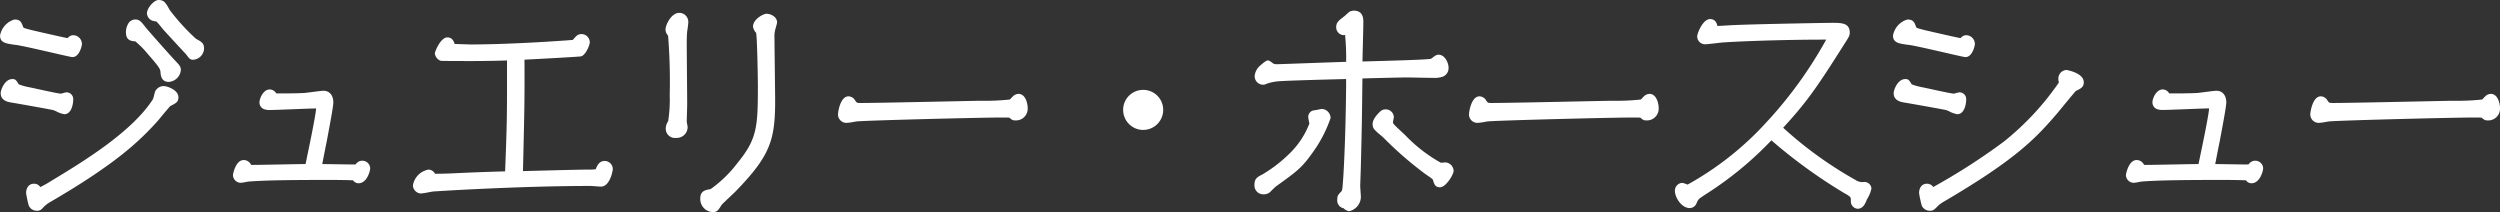
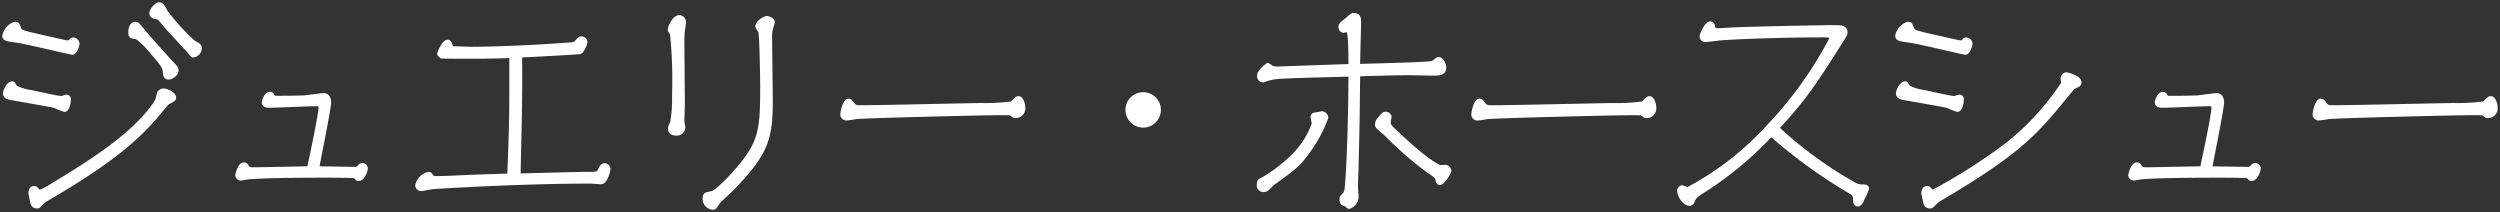
<svg xmlns="http://www.w3.org/2000/svg" width="271.004" height="22.988">
  <rect width="100%" height="100%" fill="#333333" stroke="none" />
  <g fill="#fff">
    <path d="M13.93 3.754c.072.432.432.456.792.48a7.628 7.628 0 011.44 1.392c1.44 1.632 1.44 1.776 1.488 2.16.024.336.048.84.648.84.288 0 1.056-.36 1.056-1.008 0-.312-.072-.384-.672-1.008-.288-.312-2.616-2.9-3.1-3.5s-.6-.744-.888-.744c-.764-.004-.836 1.028-.764 1.388zM.322 10.09c0 .576.5.7.912.768.6.1 4.392.768 4.632.84a8.775 8.775 0 001.1.432c.576 0 .72-.96.72-1.392a.481.481 0 00-.456-.48c-.1 0-.528.144-.624.144-.336 0-2.328-.456-3.24-.648a4.921 4.921 0 01-1.536-.456c-.264-.432-.288-.48-.48-.48-.692 0-1.028 1.08-1.028 1.272zm6.984-5.712c-.144 0-3.48-.768-3.888-.864-.936-.24-1.056-.264-1.152-.528-.168-.48-.24-.624-.7-.624A2 2 0 00.246 3.85c0 .552.384.624 1.488.768.984.12 5.88 1.32 6.12 1.32.5 0 .768-1.008.768-1.176a.706.706 0 00-.672-.7.5.5 0 00-.36.144c-.14.148-.14.172-.284.172zm8.88-2.928a.649.649 0 00.48.576 2.79 2.79 0 01.432.1 8.761 8.761 0 01.744.864c.384.432 2.5 2.712 2.52 2.736.36.48.384.5.576.5a1.015 1.015 0 00.936-.984c0-.408-.168-.5-.744-.816a21.888 21.888 0 01-2.976-3.264c-.384-.7-.5-.912-.96-.912-.36 0-1.008.744-1.008 1.2zm2.9 9.1c0-.624-1.1-.96-1.3-.96a.788.788 0 00-.744.432c-.048.12-.168.72-.24.84-2.248 3.572-7.6 6.836-11.056 8.924a8.457 8.457 0 01-1.416.768c-.048 0-.072-.024-.216-.192a.527.527 0 00-.432-.192c-.48 0-.6.456-.6.768a11.559 11.559 0 00.264 1.248.68.68 0 00.648.408.457.457 0 00.408-.168 3.642 3.642 0 01.96-.768c7.416-4.32 9.792-6.768 11.568-8.736.216-.264 1.344-1.632 1.392-1.632.648-.336.768-.384.768-.744zm14.236 7.484c-.84 0-4.968.1-5.9.1-.336 0-.36-.048-.408-.12-.192-.264-.288-.408-.6-.408-.624 0-.912 1.272-.912 1.392a.605.605 0 00.6.576c.144 0 .768-.144.936-.144 1.608-.12 4.128-.168 8.472-.168.192 0 2.856 0 2.9.072.192.216.24.288.456.288.7 0 1.008-1.152 1.008-1.368a.6.6 0 00-.6-.576.6.6 0 00-.48.24.322.322 0 01-.336.168c-.552-.004-3.192-.052-3.816-.052.072-.408.456-2.4.552-2.832.144-.792.7-3.624.7-4.1 0-.5-.216-1.008-.816-1.008-.288 0-1.752.216-2.088.24-.96.048-2.064.048-3.072.048-.144 0-.144-.024-.192-.144a.561.561 0 00-.48-.288c-.552 0-.864.888-.864 1.128 0 .6.6.6.864.6.744 0 4.3-.168 5.112-.168.072 0 .168 0 .168.168-.004.74-.988 5.324-1.204 6.356zm23.28-11.808c.288 0 6-.312 6.312-.36.36-.072.768-1.056.768-1.272a.645.645 0 00-.648-.648c-.288 0-.384.12-.72.5-.1.144-.168.12-.7.168-5.592.408-9.432.456-10.56.456-.24 0-1.368-.048-1.632-.048-.312 0-.336 0-.36-.12-.1-.288-.192-.6-.576-.6-.528 0-1.1 1.368-1.1 1.488 0 .264.312.5.432.552.1.024 2.856.024 3.312.024.408 0 2.136 0 4.08-.072v3.648c0 3.216-.072 5.28-.216 8.88-1.968.048-3.912.12-5.88.216-1.032.048-1.824.048-1.872.048s-.216 0-.264-.072c-.144-.216-.264-.384-.528-.384a1.84 1.84 0 00-1.44 1.464.663.663 0 00.6.624c.192 0 1.1-.192 1.32-.216.288-.024 9.312-.6 17.088-.6.144 0 .96.072 1.128.072.744 0 1.032-1.536 1.032-1.632a.642.642 0 00-.6-.648c-.432 0-.576.288-.744.672-.12.264-.216.264-1.152.264-1.032 0-6.1.144-7.248.168.168-7.292.188-8.108.168-12.572zm15.792-3.048c0 .216.048.288.24.552a48.722 48.722 0 01.216 6.552 15.491 15.491 0 01-.192 2.928c-.192.408-.24.48-.24.72 0 .552.408.768.888.768a.921.921 0 00.984-.912c0-.072-.1-.5-.1-.6 0-.264.048-1.584.048-1.872 0-.936-.048-5.544-.048-6.576 0-.408 0-.816.048-1.344.024-.144.12-.816.12-.96a.745.745 0 00-.72-.792c-.716 0-1.244 1.2-1.244 1.536zm4.872 19.556c.312 0 .384-.1.744-.672.096-.14 1.272-1.22 1.512-1.46 3.744-3.84 4.248-5.5 4.248-9.672 0-.984-.072-5.76-.072-6.84a2.959 2.959 0 01.1-.96c.024-.072.192-.672.192-.7 0-.5-.648-.7-.888-.7-.216 0-1.224.5-1.224 1.152a1.569 1.569 0 00.312.552c.144.216.216 5.232.216 5.88 0 4.536-.12 5.88-2.28 8.52-.936 1.152-2.592 2.832-3.048 2.9-.552.1-.912.144-.912.768a1.176 1.176 0 001.1 1.232zM91.978 10.69c-.672 0-.888 1.56-.888 1.7a.662.662 0 00.648.672 8.189 8.189 0 001.032-.144c.864-.12 13.9-.432 15.624-.432.984 0 1.1 0 1.176.072.264.216.288.24.48.24a1.043 1.043 0 001.1-1.056c0-.5-.216-1.32-.744-1.32-.216 0-.312.1-.528.288a3.258 3.258 0 01-.288.288 21.67 21.67 0 01-3.24.168c-1.776.024-10.968.24-13.032.24-.456 0-.552 0-.816-.36a.613.613 0 00-.524-.356zm31.944-.696a1.91 1.91 0 00-1.92 1.92 1.926 1.926 0 001.92 1.92 1.926 1.926 0 001.92-1.92 1.91 1.91 0 00-1.92-1.92zm22.248-1.1c0 .7-.048 6.192-.312 10.368-.1 1.344-.1 1.488-.312 1.7-.336.336-.336.408-.336.648 0 .528.24.672.576.744.216.216.36.288.48.288a1.393 1.393 0 001.008-1.272c0-.168-.072-1.008-.072-1.2s.072-1.992.072-2.3c.12-4.752.12-5.232.168-9.6a335 335 0 014.968-.12c.432 0 2.544.048 3.024.048s1.344 0 1.344-.864c0-.408-.312-1.152-.84-1.152a.456.456 0 00-.216.072c-.1.048-.432.336-.528.36-.336.12-5.136.24-7.752.312 0-.648.1-3.792.1-4.512 0-.384 0-1.008-.792-1.008a1.021 1.021 0 00-.264.048 5.571 5.571 0 00-.6.5c-.6.456-.792.6-.792.984a.609.609 0 00.552.624c.048 0 .264-.072.312-.072.216 0 .216 3.024.216 3.456-1.1.024-7.392.264-7.752.264a1.035 1.035 0 01-.5-.1 2.719 2.719 0 00-.48-.312c-.072 0-1.176.744-1.176 1.416a.669.669 0 00.648.72.547.547 0 00.264-.072 4.951 4.951 0 011.272-.288c.7-.1 6.792-.24 7.728-.264zm-9.936 11.156a.714.714 0 00.768.768.9.9 0 00.432-.12c.12-.1.6-.6.744-.7 2.4-1.728 2.784-2.016 4.008-3.744a14.979 14.979 0 001.8-3.456.753.753 0 00-.672-.744c-.048 0-.72.144-.792.144a.475.475 0 00-.456.48c0 .12.12.6.12.72a8.753 8.753 0 01-2.04 3.24 15.671 15.671 0 01-3.192 2.5c-.532.264-.72.36-.72.912zm13.92-5.3a37.841 37.841 0 004.536 3.936c.672.456.84.576.888.744.144.5.216.624.528.624.456 0 1.224-1.248 1.224-1.536a.712.712 0 00-.552-.648 4.82 4.82 0 00-.6.024c-.36-.048-1.776-.984-3.984-3.024-1.3-1.224-1.44-1.3-1.44-1.632 0-.1.1-.48.1-.552a.626.626 0 00-.624-.576.611.611 0 00-.384.12c-.216.192-.792.768-.792 1.2a.618.618 0 00.12.432c.14.188.668.596.98.884zm10.224-4.056c-.672 0-.888 1.56-.888 1.7a.662.662 0 00.648.672 8.189 8.189 0 001.032-.144c.864-.12 13.9-.432 15.624-.432.984 0 1.1 0 1.176.072.264.216.288.24.48.24a1.043 1.043 0 001.1-1.056c0-.5-.216-1.32-.744-1.32-.216 0-.312.1-.528.288a3.256 3.256 0 01-.288.288 21.67 21.67 0 01-3.24.168c-1.776.024-10.968.24-13.032.24-.456 0-.552 0-.816-.36a.613.613 0 00-.524-.36zm32.568 3.168c2.52-2.736 3.528-4.08 6.7-9.1.552-.864.624-.96.624-1.224 0-.816-.648-.816-1.7-.816-.576 0-8.448.144-10.464.24-.264 0-1.584.1-1.9.1-.24 0-.264-.048-.288-.24-.048-.192-.144-.5-.528-.5-.576 0-1.152 1.344-1.152 1.608a.606.606 0 00.6.624c.288 0 1.56-.168 1.848-.192 2.856-.192 7.848-.312 10.8-.312.72 0 .792 0 .792.144a41.893 41.893 0 01-6.7 9.336 32.018 32.018 0 01-8.64 6.744c-.072 0-.5-.192-.6-.192a.6.6 0 00-.528.6c0 .6.624 1.632 1.368 1.632a.6.6 0 00.5-.384c.192-.432.216-.5.84-.912a37.873 37.873 0 007.488-6.144 55.6 55.6 0 008.088 5.88c.72.408.792.456.792 1.032a.546.546 0 00.48.6c.408 0 .6-.408.768-.84a5.687 5.687 0 00.48-1.1c0-.336-.336-.456-.6-.456a1.578 1.578 0 01-1.056-.288 42.7 42.7 0 01-8.012-5.844zm12.576-3.772c0 .576.5.7.912.768.6.1 4.392.768 4.632.84a8.775 8.775 0 001.1.432c.576 0 .72-.96.72-1.392a.481.481 0 00-.456-.48c-.1 0-.528.144-.624.144-.336 0-2.328-.456-3.24-.648a4.921 4.921 0 01-1.536-.456c-.264-.432-.288-.48-.48-.48-.692 0-1.028 1.08-1.028 1.272zm6.984-5.712c-.144 0-3.48-.768-3.888-.864-.936-.24-1.056-.264-1.152-.528-.168-.48-.24-.624-.7-.624a2 2 0 00-1.32 1.488c0 .552.384.624 1.488.768.984.12 5.88 1.32 6.12 1.32.5 0 .768-1.008.768-1.176a.706.706 0 00-.672-.7.5.5 0 00-.36.144c-.14.148-.14.172-.284.172zm-3.284 18.216c.144 0 .24 0 .5-.264a3.34 3.34 0 01.84-.672c7.728-4.536 9.912-6.792 12.288-9.576.216-.264 1.992-2.424 2.016-2.424.648-.312.768-.384.768-.744 0-.768-1.608-1.08-1.632-1.08a.691.691 0 00-.624.768c0 .048.048.312.048.384a28.189 28.189 0 01-6.1 6.6 61.788 61.788 0 01-7.8 4.968c-.048 0-.072-.024-.216-.192a.527.527 0 00-.432-.192c-.48 0-.6.456-.6.768 0 .144.24 1.176.264 1.248a.7.7 0 00.68.408zm29.3-4.56c-.84 0-4.968.1-5.9.1-.336 0-.36-.048-.408-.12-.192-.264-.288-.408-.6-.408-.624 0-.912 1.272-.912 1.392a.605.605 0 00.6.576c.144 0 .768-.144.936-.144 1.608-.12 4.128-.168 8.472-.168.192 0 2.856 0 2.9.072.192.216.24.288.456.288.7 0 1.008-1.152 1.008-1.368a.6.6 0 00-.6-.576.6.6 0 00-.48.24.322.322 0 01-.336.168c-.552 0-3.192-.048-3.816-.048.072-.408.456-2.4.552-2.832.144-.792.7-3.624.7-4.1 0-.5-.216-1.008-.816-1.008-.288 0-1.752.216-2.088.24-.96.048-2.064.048-3.072.048-.144 0-.144-.024-.192-.144a.561.561 0 00-.48-.288c-.552 0-.864.888-.864 1.128 0 .6.6.6.864.6.744 0 4.3-.168 5.112-.168.072 0 .168 0 .168.168-.004.736-.988 5.32-1.204 6.352zm13.056-7.344c-.672 0-.888 1.56-.888 1.7a.662.662 0 00.648.672 8.189 8.189 0 001.032-.144c.864-.12 13.9-.432 15.624-.432.984 0 1.1 0 1.176.072.264.216.288.24.48.24a1.043 1.043 0 001.1-1.056c0-.5-.216-1.32-.744-1.32-.216 0-.312.1-.528.288a3.258 3.258 0 01-.288.288 21.67 21.67 0 01-3.24.168c-1.776.024-10.968.24-13.032.24-.456 0-.552 0-.816-.36a.613.613 0 00-.524-.356z" />
-     <path d="M17.194 0c.6 0 .784.326 1.179 1.041v.006a22.439 22.439 0 002.876 3.161c.58.314.872.473.872 1.034a1.259 1.259 0 01-1.186 1.234c-.32 0-.409-.114-.768-.593-.2-.21-2.186-2.361-2.515-2.731l-.005-.006-.123-.153a8.229 8.229 0 00-.562-.659c-.042-.011-.131-.024-.182-.032a1.077 1.077 0 01-.2-.04.9.9 0 01-.65-.813C15.936.867 16.688 0 17.194 0zm.739 1.28c-.4-.721-.454-.78-.739-.78a1.415 1.415 0 00-.758.95.4.4 0 00.294.334l.028.008.1.016a.828.828 0 01.395.116 5.222 5.222 0 01.666.757l.114.141c.406.456 2.5 2.712 2.511 2.726l.02.024a3.293 3.293 0 00.326.4h.05a.77.77 0 00.686-.734c0-.242-.017-.273-.613-.6a21.152 21.152 0 01-3.08-3.358zm128.813-.128c1.042 0 1.042.882 1.042 1.258s-.025 1.385-.05 2.365c-.019.752-.037 1.471-.043 1.89l.454-.012c2.31-.063 6.609-.179 6.966-.28.046-.023.175-.121.245-.174a2.244 2.244 0 01.233-.164.7.7 0 01.343-.106c.716 0 1.09.913 1.09 1.4a.983.983 0 01-.651.989 2.64 2.64 0 01-.943.125c-.249 0-.928-.013-1.585-.025a126.1 126.1 0 00-1.439-.023c-.371 0-3.762.078-4.721.11l-.007.64c-.039 3.568-.047 4.311-.158 8.724 0 .184-.023.823-.043 1.387-.015.429-.029.834-.029.914s.02.37.037.617c.022.307.035.5.035.583a1.622 1.622 0 01-1.258 1.522.9.9 0 01-.6-.31.867.867 0 01-.7-.972c0-.332.048-.464.409-.825.132-.132.144-.208.226-1.358l.013-.187c.257-4.069.311-9.458.311-10.35v-.32h-.1c-4.46.111-6.93.2-7.342.253a4.689 4.689 0 00-1.211.272.785.785 0 01-.359.09.916.916 0 01-.9-.97 1.676 1.676 0 01.639-1.142c.006-.005.56-.524.787-.524.119 0 .228.067.54.3l.071.052a.864.864 0 00.373.059c.167 0 1.707-.055 3.338-.114 1.6-.057 3.379-.121 4.164-.144a25.135 25.135 0 00-.115-2.919.648.648 0 01-.162.029.852.852 0 01-.8-.874c0-.506.276-.716.882-1.176l.009-.007c.023-.018.1-.087.16-.143.309-.284.422-.377.53-.4l.045-.012a1.034 1.034 0 01.274-.048zm.446 6.027v-.257c0-.319.022-1.213.046-2.16.025-.976.05-1.986.05-2.352 0-.535-.075-.758-.542-.758a.587.587 0 00-.153.028l-.026.007c-.068.045-.248.211-.337.293s-.157.144-.2.175l-.008.006c-.6.455-.684.536-.684.778a.367.367 0 00.289.374c.024-.005.072-.018.1-.027a.9.9 0 01.222-.045c.3 0 .341.39.374.7.028.265.05.637.065 1.1.012.371.027 1 .027 1.9v.245l-.245.005c-.576.013-2.609.085-4.4.15-1.706.061-3.18.114-3.356.114a1.255 1.255 0 01-.628-.129l-.015-.009-.1-.07c-.046-.032-.162-.119-.24-.17-.262.169-.93.719-.93 1.137a.419.419 0 00.4.47.3.3 0 00.152-.046l.016-.008.017-.006a5.2 5.2 0 011.321-.3c.645-.089 5.724-.215 7.393-.257l.615-.016v.832c0 .895-.054 6.3-.312 10.384l-.013.189c-.086 1.217-.1 1.4-.371 1.676s-.263.279-.263.471c0 .377.121.444.378.5l.072.016.052.052c.2.2.283.215.3.215a1.188 1.188 0 00.764-1.016c0-.072-.018-.325-.034-.548-.02-.28-.038-.544-.038-.652 0-.089.014-.479.03-.931.02-.564.042-1.2.042-1.373v-.006c.111-4.412.119-5.154.158-8.719l.015-1.107.231-.015c.4-.027 4.647-.121 4.985-.121.213 0 .813.011 1.448.023.655.012 1.332.025 1.576.025.71 0 1.094-.1 1.094-.614 0-.308-.247-.9-.586-.9a.236.236 0 00-.081.03l-.027.016c-.025.014-.112.08-.171.124a1.4 1.4 0 01-.4.254c-.361.1-2.691.182-7.1.3zm-73.55-5.787a.984.984 0 01.97 1.042c0 .175-.1.869-.122.992-.046.512-.046.9-.046 1.312 0 .528.013 2 .025 3.424.012 1.385.023 2.694.023 3.152 0 .151-.013.572-.025.979-.011.378-.023.768-.023.893 0 .037.031.2.049.291a2.092 2.092 0 01.047.309 1.175 1.175 0 01-1.234 1.162 1 1 0 01-1.138-1.014 1.388 1.388 0 01.207-.706l.063-.133a15.773 15.773 0 00.162-2.809 62.447 62.447 0 00-.178-6.422 1 1 0 01-.278-.686c0-.444.605-1.786 1.498-1.786zm.4 12.4c0-.034-.024-.142-.038-.222a2.623 2.623 0 01-.057-.382c0-.133.011-.51.023-.909s.025-.82.025-.964c0-.455-.011-1.763-.023-3.148-.012-1.425-.025-2.9-.025-3.428 0-.407 0-.827.049-1.367v-.018c.031-.185.117-.809.117-.919 0-.022-.005-.542-.47-.542-.538 0-1 1.042-1 1.286 0 .131 0 .147.192.4.2.285.26 1.911.26 6.694a14.253 14.253 0 01-.218 3.04l-.055.121c-.143.3-.158.339-.158.492 0 .344.215.518.638.518a.675.675 0 00.738-.654zm9.058-12.3c.384 0 1.138.286 1.138.946 0 .09-.2.769-.2.775a2.777 2.777 0 00-.083.881c0 .551.019 2.078.037 3.554.018 1.442.035 2.8.035 3.286 0 4.262-.538 5.968-4.319 9.847-.086.086-.275.264-.494.471-.341.321-.908.855-.989.959-.356.569-.491.782-.952.782a1.415 1.415 0 01-1.361-1.479c0-.82.55-.916 1.082-1.008l.037-.006a13.372 13.372 0 002.9-2.815c2.136-2.611 2.224-3.888 2.224-8.362 0-.872-.076-5.262-.189-5.76a1.276 1.276 0 01-.339-.672c-.005-.805 1.126-1.403 1.471-1.403zm.637.924c-.023-.289-.483-.421-.633-.424-.2.025-.967.46-.978.893a1.54 1.54 0 00.251.4l.019.026c.059.088.132.2.2 2.91.037 1.417.054 2.816.054 3.109 0 4.52-.1 5.944-2.336 8.678-.594.731-2.536 2.887-3.2 2.993l-.033.006c-.551.1-.668.129-.668.515 0 .318.209.974.854.974.171 0 .185 0 .532-.555v-.006a13.327 13.327 0 011.065-1.052c.216-.2.4-.379.481-.458a15.551 15.551 0 003.477-4.63 12.08 12.08 0 00.7-4.865c0-.479-.017-1.839-.035-3.28-.018-1.478-.037-3.006-.037-3.56a3.16 3.16 0 01.109-1.039c.017-.058.147-.523.176-.639zm101.651-.348c.4 0 .656.233.771.693l.006.03v.02h.037c.155 0 .6-.027 1-.051s.749-.045.888-.045c2.065-.1 9.973-.24 10.471-.24 1.049 0 1.954 0 1.954 1.066 0 .322-.087.458-.571 1.214l-.093.145c-3.061 4.847-4.091 6.26-6.554 8.947a42.277 42.277 0 007.783 5.626l.055.029a1.276 1.276 0 00.882.229.76.76 0 01.85.706 3.508 3.508 0 01-.467 1.139l-.034.066c-.146.375-.39.988-1 .988a.8.8 0 01-.73-.85c0-.259-.016-.354-.071-.423a2.558 2.558 0 00-.594-.392l-.049-.031a56.2 56.2 0 01-7.9-5.72 37.769 37.769 0 01-7.217 5.908l-.144.1c-.553.362-.571.4-.74.783l-.015.029a.8.8 0 01-.728.522c-.893 0-1.618-1.139-1.618-1.882a.848.848 0 01.778-.85 1.394 1.394 0 01.424.122c.054.02.13.048.175.063a33.408 33.408 0 008.458-6.658 45.4 45.4 0 006.568-9.055h-.482c-2.958 0-7.922.119-10.783.311-.093.008-.313.034-.569.064-.62.073-1.109.129-1.3.129a.855.855 0 01-.85-.874c.005-.302.603-1.862 1.407-1.862zm.282.8c-.059-.23-.127-.3-.282-.3-.107 0-.32.149-.568.568a2.715 2.715 0 00-.334.792.357.357 0 00.35.372c.172 0 .788-.072 1.237-.125.26-.031.485-.057.59-.066 2.876-.193 7.855-.313 10.821-.313a5.3 5.3 0 01.707.021.357.357 0 01.335.373c0 .062 0 .178-.512 1.079-.26.458-.708 1.212-1.366 2.206a48.075 48.075 0 01-4.886 6.222 38.9 38.9 0 01-5.753 5.007 13.407 13.407 0 01-3.07 1.816 1.107 1.107 0 01-.351-.1c-.08-.03-.21-.078-.26-.09a.37.37 0 00-.267.349c0 .508.552 1.382 1.118 1.382.109 0 .193-.072.278-.241l.008-.017c.2-.459.27-.571.922-1l.142-.095a37.1 37.1 0 007.3-6.014l.167-.172.179.16a55.355 55.355 0 008 5.823l.047.029c.756.429.916.544.916 1.248 0 .32.228.35.231.35.225 0 .367-.25.534-.681l.009-.021.041-.081a4.551 4.551 0 00.412-.916c-.005-.2-.336-.2-.35-.2a1.735 1.735 0 01-1.115-.286l-.057-.03a42.878 42.878 0 01-8.071-5.871l-.181-.169.168-.182c2.561-2.78 3.558-4.135 6.669-9.06l.094-.146c.464-.726.492-.779.492-.944 0-.517-.257-.566-1.454-.566-.5 0-8.4.142-10.452.24h-.012c-.119 0-.5.023-.865.045-.423.025-.861.051-1.031.051-.389-.007-.495-.176-.532-.45zM1.57 2.115c.625 0 .755.286.932.791.042.115.047.13.9.349l.075.019c.589.139 3.574.822 3.836.856h.009l.038-.039.062-.057a.752.752 0 01.537-.217.96.96 0 01.922.946c0 .212-.281 1.426-1.018 1.426-.113 0-.566-.1-2.18-.471-1.52-.349-3.411-.783-3.97-.851C.647 4.728.005 4.644.005 3.851A2.217 2.217 0 011.57 2.112zm5.736 2.516c-.2 0-3.908-.862-3.945-.871l-.08-.02c-.9-.23-1.111-.285-1.25-.666-.161-.459-.172-.459-.461-.459C1.347 2.622.5 3.337.5 3.853c0 .287.047.36 1.27.52.582.071 2.488.508 4.019.86.949.218 1.929.443 2.074.458.245-.01.5-.722.513-.928a.46.46 0 00-.422-.444.249.249 0 00-.183.071l-.049.044a.482.482 0 01-.416.194zm7.392-2.516c.413 0 .6.228 1.083.838.465.582 2.768 3.147 3.083 3.489l.014.015c.6.624.725.754.725 1.164a1.41 1.41 0 01-1.306 1.258c-.822 0-.874-.738-.9-1.053v-.022c-.039-.315-.057-.458-1.425-2.009a9.828 9.828 0 00-1.3-1.31c-.364-.025-.888-.076-.991-.683a1.813 1.813 0 01.291-1.349.905.905 0 01.726-.341zm3.6 6.264c.173 0 .806-.276.806-.758 0-.2 0-.208-.586-.818l-.02-.021c-.321-.348-2.623-2.912-3.108-3.517-.472-.589-.536-.65-.693-.65a.4.4 0 00-.336.155 1.352 1.352 0 00-.187.938v.008c.035.209.145.244.562.272h.011c.116.013.277.074.844.652.278.284.588.627.758.825 1.4 1.588 1.486 1.811 1.544 2.276v.049c.039.444.101.586.405.586zM206.77 2.115c.625 0 .755.286.932.791.042.115.047.13.9.349l.075.019c.589.139 3.574.822 3.836.856h.008l.038-.039.063-.057a.752.752 0 01.537-.217.96.96 0 01.922.946c0 .212-.281 1.426-1.018 1.426-.113 0-.566-.1-2.18-.471-1.52-.349-3.411-.783-3.97-.851-1.066-.139-1.708-.223-1.708-1.016a2.217 2.217 0 011.565-1.739zm5.736 2.516c-.2 0-3.908-.862-3.945-.871l-.08-.02c-.9-.23-1.111-.285-1.25-.666-.161-.459-.172-.459-.461-.459-.223.007-1.07.722-1.07 1.238 0 .287.047.36 1.27.52.582.071 2.488.508 4.019.86.949.218 1.929.443 2.074.458.245-.01.5-.722.513-.928a.46.46 0 00-.422-.444.249.249 0 00-.183.071l-.049.044a.482.482 0 01-.416.194zM63.034 3.696a.9.9 0 01.9.9c0 .259-.435 1.41-.969 1.517h-.011c-.309.048-4.938.3-6.1.354.021 4.09 0 5.167-.15 11.511l-.013.568 1.78-.045c1.9-.049 4.507-.117 5.212-.117a5.64 5.64 0 00.83-.028c.059-.012.059-.012.094-.09.159-.363.358-.819.972-.819a.892.892 0 01.85.9 3.616 3.616 0 01-.256.948c-.322.772-.735.934-1.026.934-.09 0-.3-.015-.62-.039-.21-.016-.448-.033-.508-.033-7.839 0-16.867.585-17.064.6a10.06 10.06 0 00-.482.084 7.239 7.239 0 01-.861.133.91.91 0 01-.85-.874 2.074 2.074 0 011.69-1.714.82.82 0 01.707.451.627.627 0 00.085 0c.085 0 .863 0 1.86-.048 1.924-.094 3.775-.163 5.651-.21.143-3.6.206-5.556.206-8.636V6.554c-.9.031-2.224.063-3.83.063-3.247 0-3.326-.02-3.373-.031l-.032-.01a.991.991 0 01-.589-.784c0-.189.622-1.738 1.354-1.738.536 0 .7.42.8.719h.14c.14 0 .5.013.858.025.325.011.661.023.774.023.718 0 4.6-.022 10.542-.455l.241-.02a2.245 2.245 0 00.259-.028l.007-.009.02-.026.03-.034c.317-.367.479-.553.872-.553zm-.166 1.924a2.094 2.094 0 00.564-1.029.393.393 0 00-.4-.4c-.155 0-.188.025-.5.385l-.02.023c-.144.205-.309.218-.632.243l-.239.02c-5.962.435-9.861.457-10.583.457-.122 0-.447-.011-.791-.023s-.71-.025-.841-.025c-.308 0-.533 0-.6-.3-.108-.324-.161-.412-.333-.412-.268 0-.782.976-.853 1.253a.572.572 0 00.249.292c.194.01 1.129.019 3.244.019 1.762 0 3.186-.039 4.071-.072l.259-.01v3.907c0 3.155-.066 5.132-.216 8.89l-.009.234-.234.006c-1.952.048-3.873.118-5.874.216-1.009.047-1.8.048-1.884.048a.54.54 0 01-.472-.183c-.143-.215-.2-.273-.32-.273-.306 0-1.19.617-1.19 1.214a.42.42 0 00.35.374c.092 0 .5-.075.771-.125.229-.042.426-.079.522-.089h.007c.072-.006 9.2-.6 17.109-.6.073 0 .255.013.545.035.225.017.5.037.583.037.444 0 .754-1.1.782-1.388 0-.075-.072-.392-.35-.392-.249 0-.338.118-.515.522s-.417.414-1.381.414c-.7 0-3.3.067-5.2.117-.9.023-1.675.043-2.044.051l-.261.005.025-1.091c.152-6.605.172-7.454.149-11.739V5.98h.251c.256-.004 5.868-.308 6.261-.36zm161.134 1.964c.019 0 1.882.309 1.882 1.33 0 .52-.273.662-.87.95-.223.251-1.677 2.017-1.971 2.376-2.461 2.884-4.648 5.11-12.354 9.634a3.106 3.106 0 00-.79.633c-.314.314-.473.337-.681.337a.946.946 0 01-.9-.565l-.005-.014a13.228 13.228 0 01-.281-1.331c0-.618.334-1.018.85-1.018a.781.781 0 01.633.292l.054.062a68.629 68.629 0 007.608-4.885 29.862 29.862 0 006-6.426c0-.042-.016-.12-.023-.166a1.507 1.507 0 01-.023-.2.933.933 0 01.871-1.009zm.778 1.838c.6-.291.6-.31.6-.508 0-.453-1.066-.771-1.4-.83-.233.012-.355.263-.357.512 0 .021.011.082.018.127a2.137 2.137 0 01.03.262c0 .078 0 .209-.549.956a27.76 27.76 0 01-1.354 1.679 32.889 32.889 0 01-4.289 4.161c-1.082.845-2.823 2.025-4.777 3.238-.763.473-1.5.918-2.087 1.251-.931.532-1.012.532-1.09.532-.166 0-.246-.093-.406-.279l-.014-.016-.011-.018a.332.332 0 00-.218-.071c-.3 0-.35.325-.35.518.007.129.212 1.026.25 1.163a.456.456 0 00.436.243c.1 0 .136 0 .327-.191a3.558 3.558 0 01.89-.711c7.637-4.483 9.8-6.68 12.223-9.521.116-.141.615-.749 1.079-1.31l.642-.773c.087-.1.16-.191.212-.251a.509.509 0 01.195-.163zM1.354 8.568c.327 0 .414.143.672.566l.005.008a6.6 6.6 0 001.207.328l.184.04c.21.044.48.1.774.167.861.188 2.159.47 2.407.475.041-.006.168-.04.252-.063a1.665 1.665 0 01.378-.081.732.732 0 01.706.73c0 .568-.2 1.642-.97 1.642a2.79 2.79 0 01-.852-.3 4.53 4.53 0 00-.32-.137c-.231-.068-3.981-.734-4.6-.833-.339-.06-1.122-.2-1.122-1.015-.003-.306.409-1.527 1.279-1.527zm.033.5h-.033c-.476 0-.774.858-.782 1.024 0 .3.171.425.705.519.481.077 4.392.766 4.66.847a3.716 3.716 0 01.385.161 4.748 4.748 0 00.651.26c.329-.006.466-.745.466-1.142a.226.226 0 00-.2-.229c-.045.007-.166.04-.248.062a1.664 1.664 0 01-.378.081 24.171 24.171 0 01-2.519-.487l-.772-.167-.184-.04c-.989-.211-1.365-.321-1.5-.516l-.01-.015-.021-.034a2.927 2.927 0 00-.22-.323zm205.167-.5c.327 0 .414.143.673.566l.005.008a6.6 6.6 0 001.207.328l.184.04c.21.044.48.1.774.167.861.188 2.159.47 2.406.475.041-.006.168-.04.252-.063a1.665 1.665 0 01.378-.081.732.732 0 01.706.73c0 .568-.2 1.642-.97 1.642a2.79 2.79 0 01-.852-.3 4.335 4.335 0 00-.32-.137c-.231-.068-3.981-.734-4.6-.833-.339-.06-1.122-.2-1.122-1.015-.003-.306.409-1.527 1.279-1.527zm.033.5h-.033c-.476 0-.774.858-.782 1.024 0 .3.171.425.705.519.481.077 4.392.766 4.66.847a3.713 3.713 0 01.385.161 4.751 4.751 0 00.651.26c.329-.006.466-.745.466-1.142a.226.226 0 00-.2-.229c-.045.007-.166.04-.248.063a1.665 1.665 0 01-.378.081 24.165 24.165 0 01-2.519-.487l-.772-.167-.184-.04c-.989-.211-1.365-.321-1.5-.516l-.01-.015-.021-.034a2.933 2.933 0 00-.22-.324zm-188.793.266c.3 0 1.546.4 1.546 1.21 0 .5-.227.616-.832.929l-.05.026c-.15.149-.924 1.078-1.334 1.579l-.008.009c-1.936 2.147-4.429 4.593-11.628 8.787a3.307 3.307 0 00-.891.712l-.021.02a.693.693 0 01-.582.238.93.93 0 01-.872-.552l-.006-.013a10.712 10.712 0 01-.284-1.345c0-.618.334-1.018.85-1.018a.781.781 0 01.633.292l.06.069a13.155 13.155 0 001.237-.702c3.263-1.971 8.722-5.269 10.979-8.843a4.675 4.675 0 00.128-.46 3.234 3.234 0 01.094-.343v-.006a1.029 1.029 0 01.981-.589zm.414 1.733l.07-.033c.562-.291.562-.291.562-.485 0-.394-.865-.7-1.047-.71a.56.56 0 00-.511.277 4.003 4.003 0 00-.072.275 2.717 2.717 0 01-.185.6c-2.322 3.675-7.845 7.012-11.147 9.007a6.455 6.455 0 01-1.548.806c-.166 0-.246-.093-.408-.279l-.012-.016-.01-.018a.332.332 0 00-.218-.071c-.3 0-.349.321-.35.515.009.131.2 1.013.245 1.155a.424.424 0 00.417.254.226.226 0 00.228-.095l.03-.025a3.769 3.769 0 01.987-.784c7.724-4.5 10-7.016 11.5-8.681a13 13 0 011.469-1.69zm11.034-1.371a.814.814 0 01.7.426v.006c.978 0 2.081 0 3.023-.048.136-.01.473-.054.831-.1.638-.082 1.1-.141 1.272-.141.648 0 1.066.494 1.066 1.258 0 .382-.289 1.953-.584 3.528l-.116.62v.01c-.081.363-.367 1.842-.5 2.53.416 0 1.073.014 1.713.023.791.012 1.537.023 1.8.023a.324.324 0 00.089-.006.3.3 0 00.039-.05l.014-.021.033-.02.021-.022a.813.813 0 01.636-.291.851.851 0 01.85.826c0 .274-.343 1.618-1.258 1.618a.685.685 0 01-.589-.312c-.282-.029-1.378-.048-2.771-.048-4.412 0-6.861.048-8.453.167h-.019c-.064 0-.3.043-.454.072a3.483 3.483 0 01-.482.072.86.86 0 01-.85-.826c0-.133.295-1.642 1.162-1.642a.882.882 0 01.787.49l.019.027a1.223 1.223 0 00.2.011c.478 0 1.8-.025 3.085-.05 1.073-.021 2.1-.04 2.616-.045l.04-.192c.26-1.255 1.05-4.986 1.107-5.832-.469 0-1.532.046-2.563.086-1.078.042-2.1.081-2.464.081a1.647 1.647 0 01-.626-.094.767.767 0 01-.488-.756c0-.354.383-1.378 1.114-1.378zm.253.644a.315.315 0 00-.253-.144c-.346 0-.614.7-.614.878 0 .227.1.35.614.35.359 0 1.419-.041 2.444-.081 1.1-.043 2.245-.087 2.668-.087a.388.388 0 01.418.418c0 .619-.6 3.544-1.123 6.022l-.082.389-.042.2h-.2c-.406 0-1.574.022-2.81.046-1.284.025-2.611.05-3.094.05-.359 0-.5-.051-.613-.227l-.016-.02c-.177-.244-.211-.284-.382-.284-.35 0-.639.9-.662 1.147a.358.358 0 00.35.321c.05 0 .255-.039.391-.064a4.12 4.12 0 01.534-.08c1.606-.119 4.065-.168 8.483-.168.19 0 .862 0 1.509.009 1.441.019 1.512.041 1.593.16l.026.03c.143.162.143.162.232.162.476 0 .756-.943.758-1.118a.351.351 0 00-.35-.326.325.325 0 00-.271.133l-.015.016a.559.559 0 01-.53.259c-.269 0-1.018-.011-1.811-.023-.825-.011-1.685-.024-2.005-.024h-.3l.052-.293c.07-.394.451-2.378.553-2.838l.115-.619c.2-1.072.576-3.068.576-3.436 0-.283-.074-.758-.566-.758-.151 0-.737.076-1.208.137-.383.049-.714.092-.862.1h-.005c-.966.048-2.092.048-3.085.048a.38.38 0 01-.416-.281zm204.947-.644a.814.814 0 01.7.426v.006c.978 0 2.081 0 3.023-.048.136-.01.473-.054.831-.1.638-.082 1.1-.141 1.272-.141.648 0 1.066.494 1.066 1.258 0 .382-.289 1.953-.584 3.528l-.116.62v.01c-.081.363-.367 1.842-.5 2.53.416 0 1.073.014 1.713.023.791.012 1.537.023 1.8.023a.324.324 0 00.089-.006.294.294 0 00.039-.05l.014-.021.033-.02.021-.022a.813.813 0 01.636-.291.851.851 0 01.85.826c0 .274-.343 1.618-1.258 1.618a.685.685 0 01-.589-.312c-.282-.029-1.378-.048-2.771-.048-4.412 0-6.861.048-8.453.167h-.019c-.064 0-.3.043-.454.072a3.484 3.484 0 01-.482.072.86.86 0 01-.85-.826c0-.133.295-1.642 1.162-1.642a.882.882 0 01.787.49l.019.027a1.223 1.223 0 00.2.011c.478 0 1.8-.025 3.085-.05 1.073-.021 2.1-.04 2.616-.045l.04-.192c.265-1.257 1.053-4.99 1.109-5.837-.469 0-1.532.046-2.563.086-1.078.042-2.1.081-2.464.081a1.647 1.647 0 01-.626-.094.767.767 0 01-.488-.756c-.002-.349.381-1.373 1.112-1.373zm.253.644a.315.315 0 00-.253-.144c-.346 0-.614.7-.614.878 0 .227.1.35.614.35.359 0 1.419-.041 2.444-.081 1.1-.043 2.245-.087 2.668-.087a.388.388 0 01.418.418c0 .619-.6 3.544-1.123 6.022l-.082.389-.042.2h-.2c-.406 0-1.574.022-2.81.046-1.284.025-2.611.05-3.094.05-.359 0-.5-.051-.613-.227l-.016-.02c-.177-.244-.211-.284-.382-.284-.35 0-.639.9-.662 1.147a.358.358 0 00.35.321c.05 0 .255-.039.391-.064a4.12 4.12 0 01.534-.08c1.606-.119 4.065-.168 8.483-.168.19 0 .862 0 1.509.009 1.441.019 1.512.041 1.593.16l.026.03c.143.162.143.162.232.162.476 0 .756-.943.758-1.118a.351.351 0 00-.35-.326.325.325 0 00-.271.133l-.015.016a.559.559 0 01-.53.259c-.269 0-1.018-.011-1.811-.023-.829-.012-1.686-.025-2.005-.025h-.3l.052-.293c.07-.394.451-2.378.553-2.838l.115-.619c.2-1.072.576-3.068.576-3.436 0-.283-.074-.758-.566-.758-.151 0-.737.076-1.208.137-.383.049-.714.092-.862.1h-.005c-.966.048-2.092.048-3.085.048a.38.38 0 01-.416-.281zm-110.773-.596a2.161 2.161 0 011.532.627 2.155 2.155 0 01.638 1.543 2.172 2.172 0 01-2.17 2.17 2.172 2.172 0 01-2.17-2.17 2.155 2.155 0 01.638-1.543 2.161 2.161 0 011.532-.627zm0 3.84a1.672 1.672 0 001.67-1.67 1.652 1.652 0 00-1.67-1.67 1.652 1.652 0 00-1.67 1.67 1.672 1.672 0 001.67 1.67zm-13.512-3.408c.724 0 .994.963.994 1.57a1.271 1.271 0 01-1.354 1.306c-.276 0-.362-.07-.618-.28l-.017-.014c-.093-.018-.432-.018-1.021-.018-2.019 0-14.777.317-15.59.43-.038.005-.116.019-.206.035a6.254 6.254 0 01-.817.114.57.57 0 01-.06 0 .914.914 0 01-.881-.922c0-.232.24-1.954 1.138-1.954a.859.859 0 01.735.47c.184.25.188.25.609.25 1.328 0 5.567-.089 8.974-.16 1.836-.038 3.422-.072 4.055-.08a25.247 25.247 0 003.116-.135c.036-.032.109-.11.151-.155l.088-.093.043-.039a.909.909 0 01.661-.325zm-.36 2.376a.789.789 0 00.854-.806c0-.447-.188-1.07-.494-1.07-.1 0-.137.025-.329.2l-.027.024-.07.074a1.672 1.672 0 01-.251.24l-.01.006c-.078.047-.21.126-1.614.174-.7.024-1.455.03-1.754.03-.627.009-2.212.042-4.048.08-3.409.071-7.652.16-8.984.16-.516 0-.694-.021-1.018-.462l-.01-.015c-.113-.181-.193-.243-.316-.243-.367 0-.63 1.164-.638 1.456a.417.417 0 00.4.42h.043a7.183 7.183 0 00.73-.106l.224-.038c.892-.124 14.006-.434 15.659-.434 1.114 0 1.2 0 1.343.136l.012.01c.2.164.2.164.298.164zm68.76-2.376c.724 0 .994.963.994 1.57a1.271 1.271 0 01-1.354 1.306c-.276 0-.362-.07-.618-.28l-.017-.014c-.093-.018-.432-.018-1.021-.018-2.019 0-14.777.317-15.59.43-.038.005-.116.019-.206.035a6.254 6.254 0 01-.817.114.57.57 0 01-.06 0 .914.914 0 01-.881-.922c0-.232.24-1.954 1.138-1.954a.859.859 0 01.735.47c.184.25.188.25.609.25 1.328 0 5.567-.089 8.974-.16 1.836-.038 3.422-.072 4.055-.08a25.246 25.246 0 003.116-.135c.036-.032.109-.11.151-.155l.088-.093.043-.039a.909.909 0 01.661-.325zm-.36 2.376a.789.789 0 00.854-.806c0-.447-.188-1.07-.494-1.07-.1 0-.137.025-.329.2l-.027.024-.07.074a1.672 1.672 0 01-.251.24l-.01.006c-.078.047-.21.126-1.614.174-.7.024-1.455.03-1.754.03-.627.009-2.212.042-4.048.08-3.409.071-7.652.16-8.984.16-.516 0-.694-.021-1.018-.462l-.01-.015c-.113-.181-.193-.243-.316-.243-.367 0-.63 1.164-.638 1.456a.417.417 0 00.4.42h.043a7.184 7.184 0 00.73-.106l.224-.038c.892-.124 14.006-.434 15.659-.434 1.114 0 1.2 0 1.343.136l.012.01c.2.164.2.164.298.164zm91.56-2.376c.724 0 .994.963.994 1.57a1.271 1.271 0 01-1.354 1.306c-.276 0-.362-.07-.618-.28l-.017-.014c-.093-.018-.432-.018-1.021-.018-2.019 0-14.777.317-15.59.43-.038.005-.116.019-.206.035a6.254 6.254 0 01-.817.114.57.57 0 01-.06 0 .914.914 0 01-.881-.922c0-.232.24-1.954 1.138-1.954a.859.859 0 01.735.47c.184.25.188.25.609.25 1.328 0 5.567-.089 8.974-.16 1.836-.038 3.422-.072 4.055-.08a25.247 25.247 0 003.116-.135c.036-.032.109-.11.151-.155l.088-.093.043-.039a.909.909 0 01.661-.325zm-.36 2.376a.789.789 0 00.854-.806c0-.447-.188-1.07-.494-1.07-.1 0-.137.025-.329.2l-.027.024-.07.074a1.673 1.673 0 01-.251.24l-.01.006c-.078.047-.21.126-1.614.174-.7.024-1.455.03-1.754.03-.627.009-2.212.042-4.048.08-3.409.071-7.652.16-8.984.16-.516 0-.694-.021-1.018-.462l-.01-.015c-.113-.181-.193-.243-.316-.243-.367 0-.63 1.164-.638 1.456a.417.417 0 00.4.42h.043a7.184 7.184 0 00.73-.106l.224-.038c.892-.124 14.006-.434 15.659-.434 1.114 0 1.2 0 1.343.136l.012.01c.2.164.2.164.298.164zm-126.336-.744a1 1 0 01.922.994 14.256 14.256 0 01-1.846 3.6c-1.265 1.786-1.693 2.094-4.066 3.8l-.007.005c-.065.043-.291.266-.426.4s-.244.24-.3.285l-.028.019a1.154 1.154 0 01-.561.156.965.965 0 01-1.018-1.018c0-.7.321-.867.854-1.134a15.33 15.33 0 003.124-2.444 9.042 9.042 0 001.974-3.072c0-.04-.034-.2-.055-.31a2.6 2.6 0 01-.065-.409.718.718 0 01.665-.727h.033c.055-.006.282-.051.42-.078a2.645 2.645 0 01.38-.067zm-5.28 7.989c2.367-1.7 2.732-1.967 3.948-3.684a16.01 16.01 0 001.754-3.315.515.515 0 00-.412-.49c-.047.007-.188.035-.293.056-.31.061-.42.081-.479.086-.235.043-.235.17-.235.231 0 .042.034.2.055.311a2.6 2.6 0 01.065.409 8.629 8.629 0 01-2.106 3.409 15.951 15.951 0 01-3.257 2.547h-.008c-.516.258-.582.291-.582.688a.469.469 0 00.518.518.659.659 0 00.288-.076c.048-.042.154-.147.249-.24a5.064 5.064 0 01.495-.45zm12.188-7.941a.875.875 0 01.874.826 1.7 1.7 0 01-.048.292c-.017.084-.046.225-.048.263 0 .16.054.223.831.949.151.141.327.306.531.5a16.24 16.24 0 003.829 2.955l.106-.008c.115-.009.274-.022.385-.022a.632.632 0 01.153.014.965.965 0 01.741.891c0 .4-.837 1.786-1.474 1.786-.512 0-.626-.306-.768-.805-.024-.084-.287-.266-.788-.606a38.518 38.518 0 01-4.567-3.961c-.108-.1-.251-.221-.39-.339a5.171 5.171 0 01-.613-.568.861.861 0 01-.18-.6c0-.564.67-1.2.876-1.387l.016-.013a.857.857 0 01.534-.167zm.374.821a.38.38 0 00-.374-.321.363.363 0 00-.226.064 2 2 0 00-.7 1.006c0 .2.042.25.047.255l.023.027a5.26 5.26 0 00.546.5c.142.121.289.246.407.354a38.222 38.222 0 004.509 3.914c.7.474.911.618.986.881.126.443.145.443.288.443.058 0 .272-.131.565-.535a2.524 2.524 0 00.41-.756.467.467 0 00-.356-.4h-.039c-.092 0-.238.012-.345.02-.088.007-.132.01-.162.01h-.033c-.544-.073-2.2-1.314-4.121-3.088l-.531-.5c-.838-.784-.989-.925-.989-1.317a2.2 2.2 0 01.058-.36c.017-.066.037-.165.041-.197z" />
  </g>
</svg>